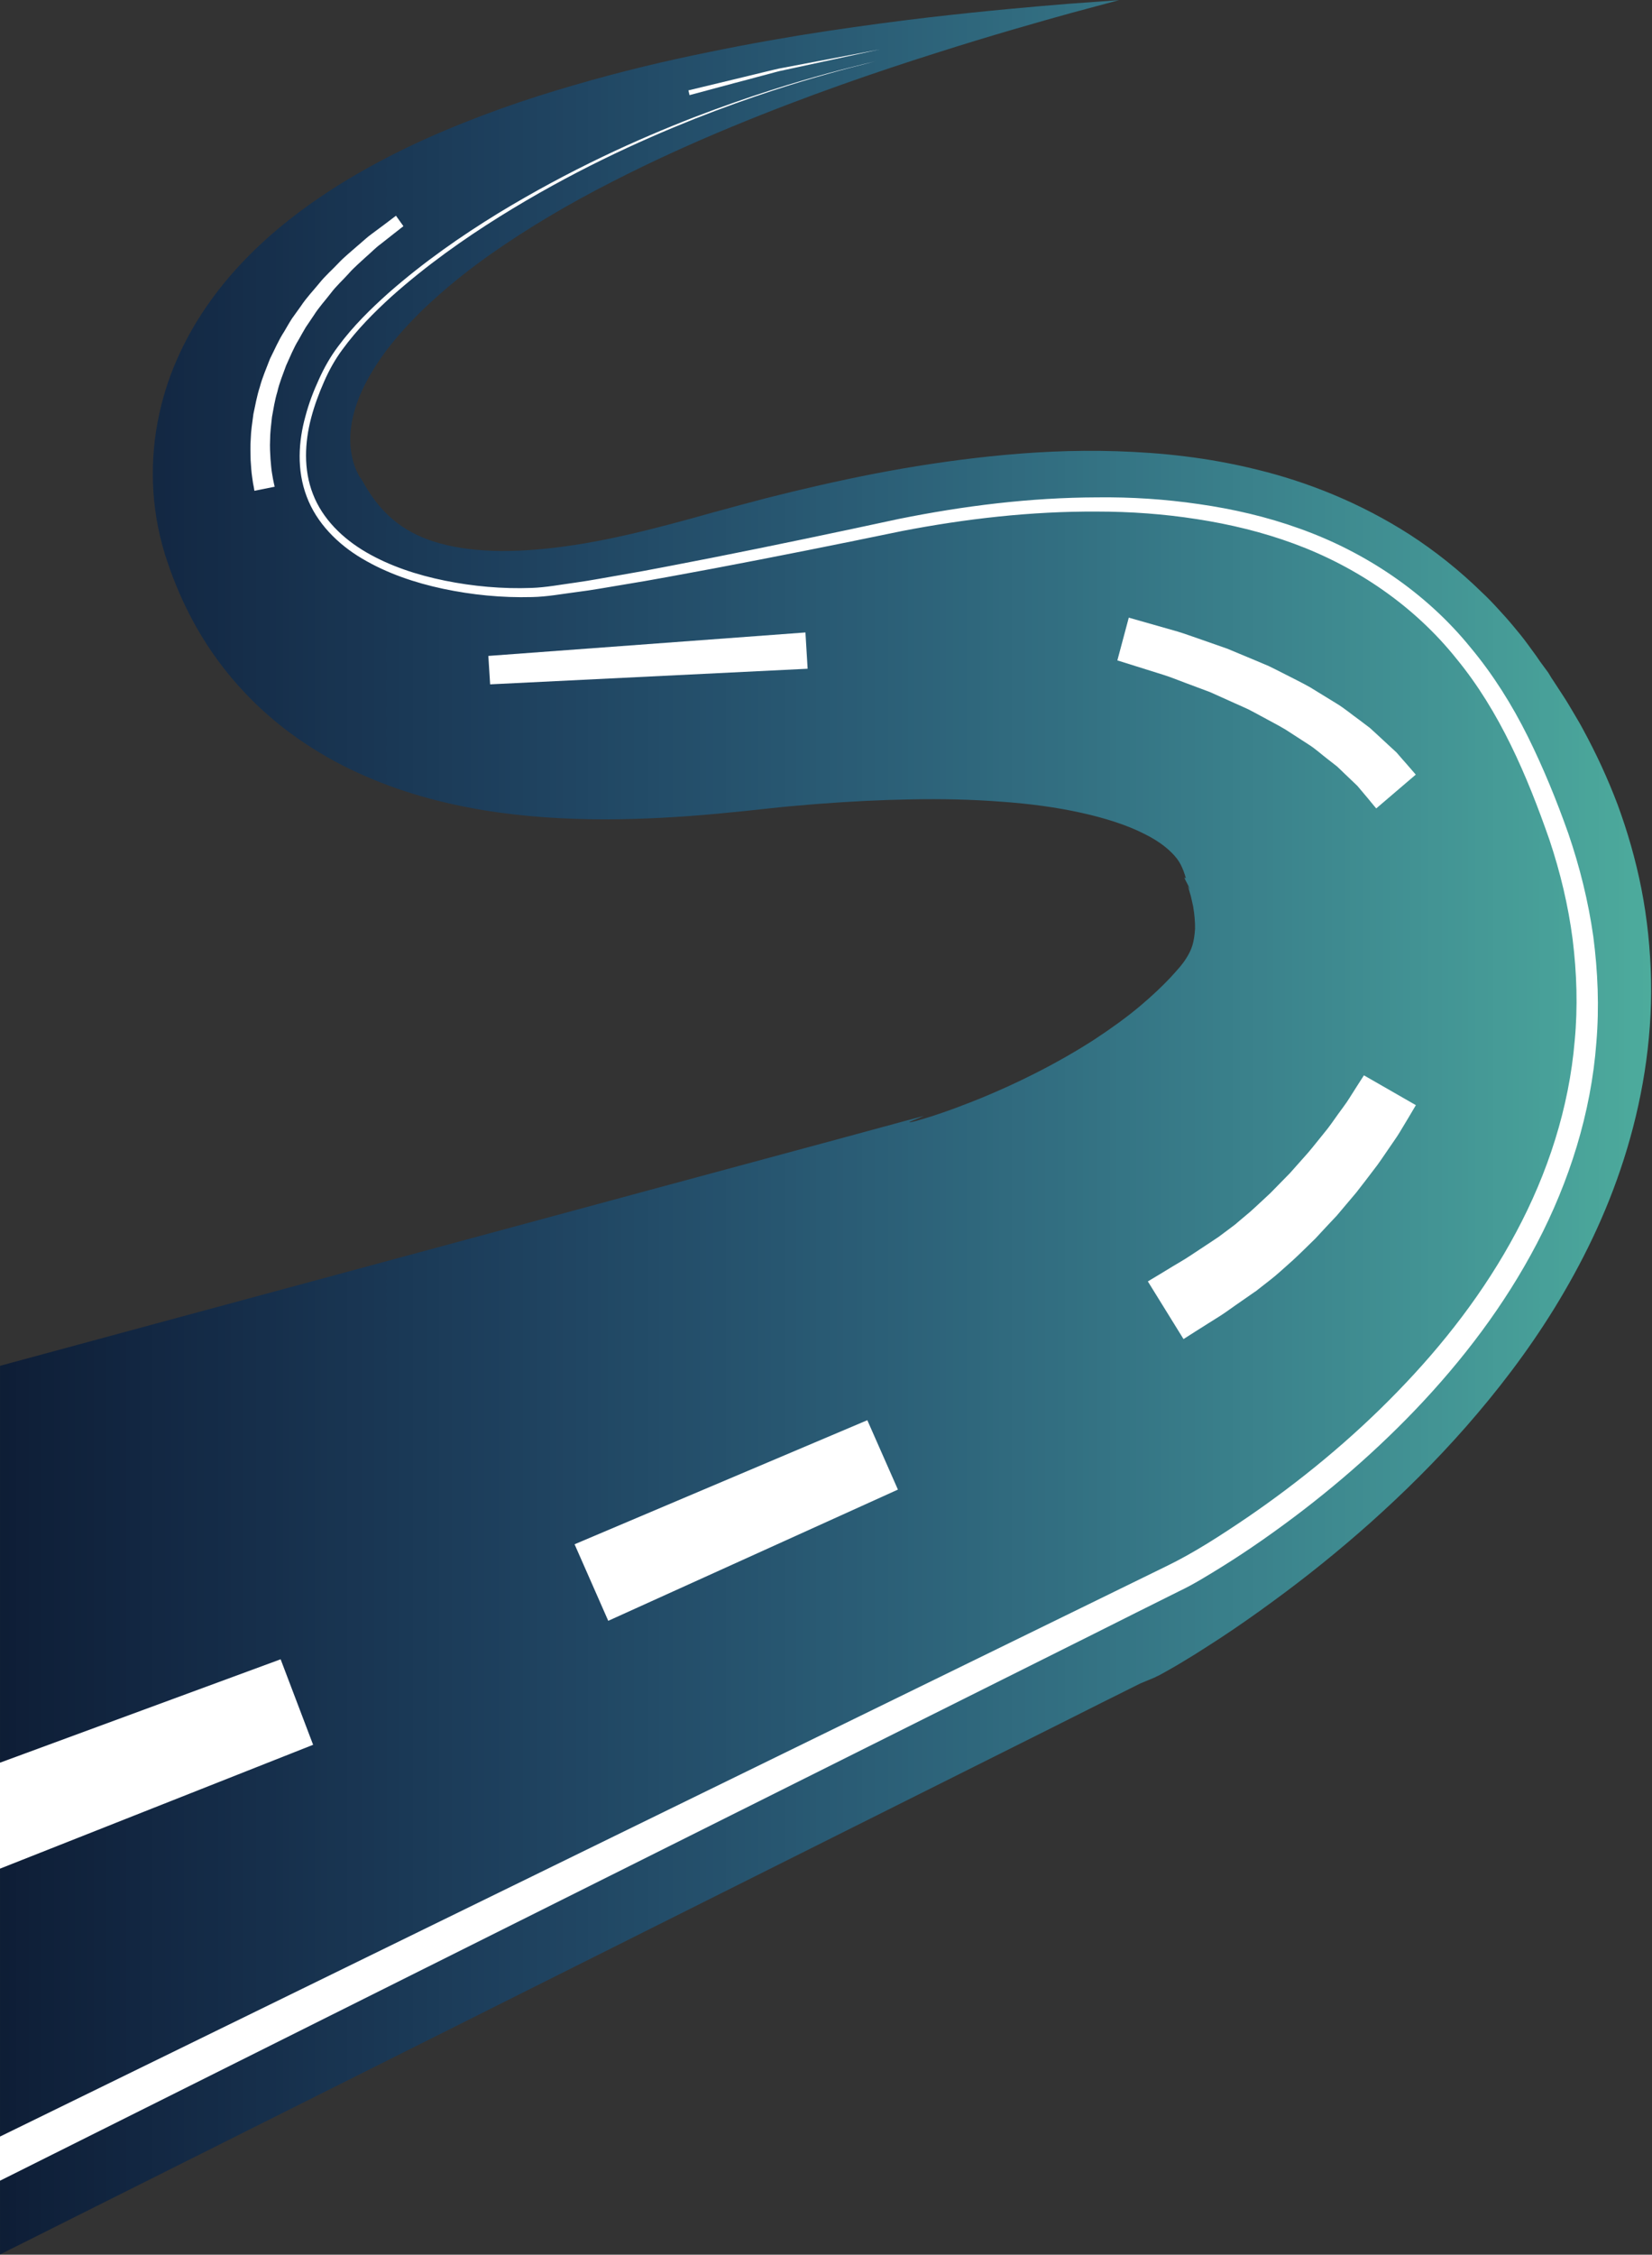
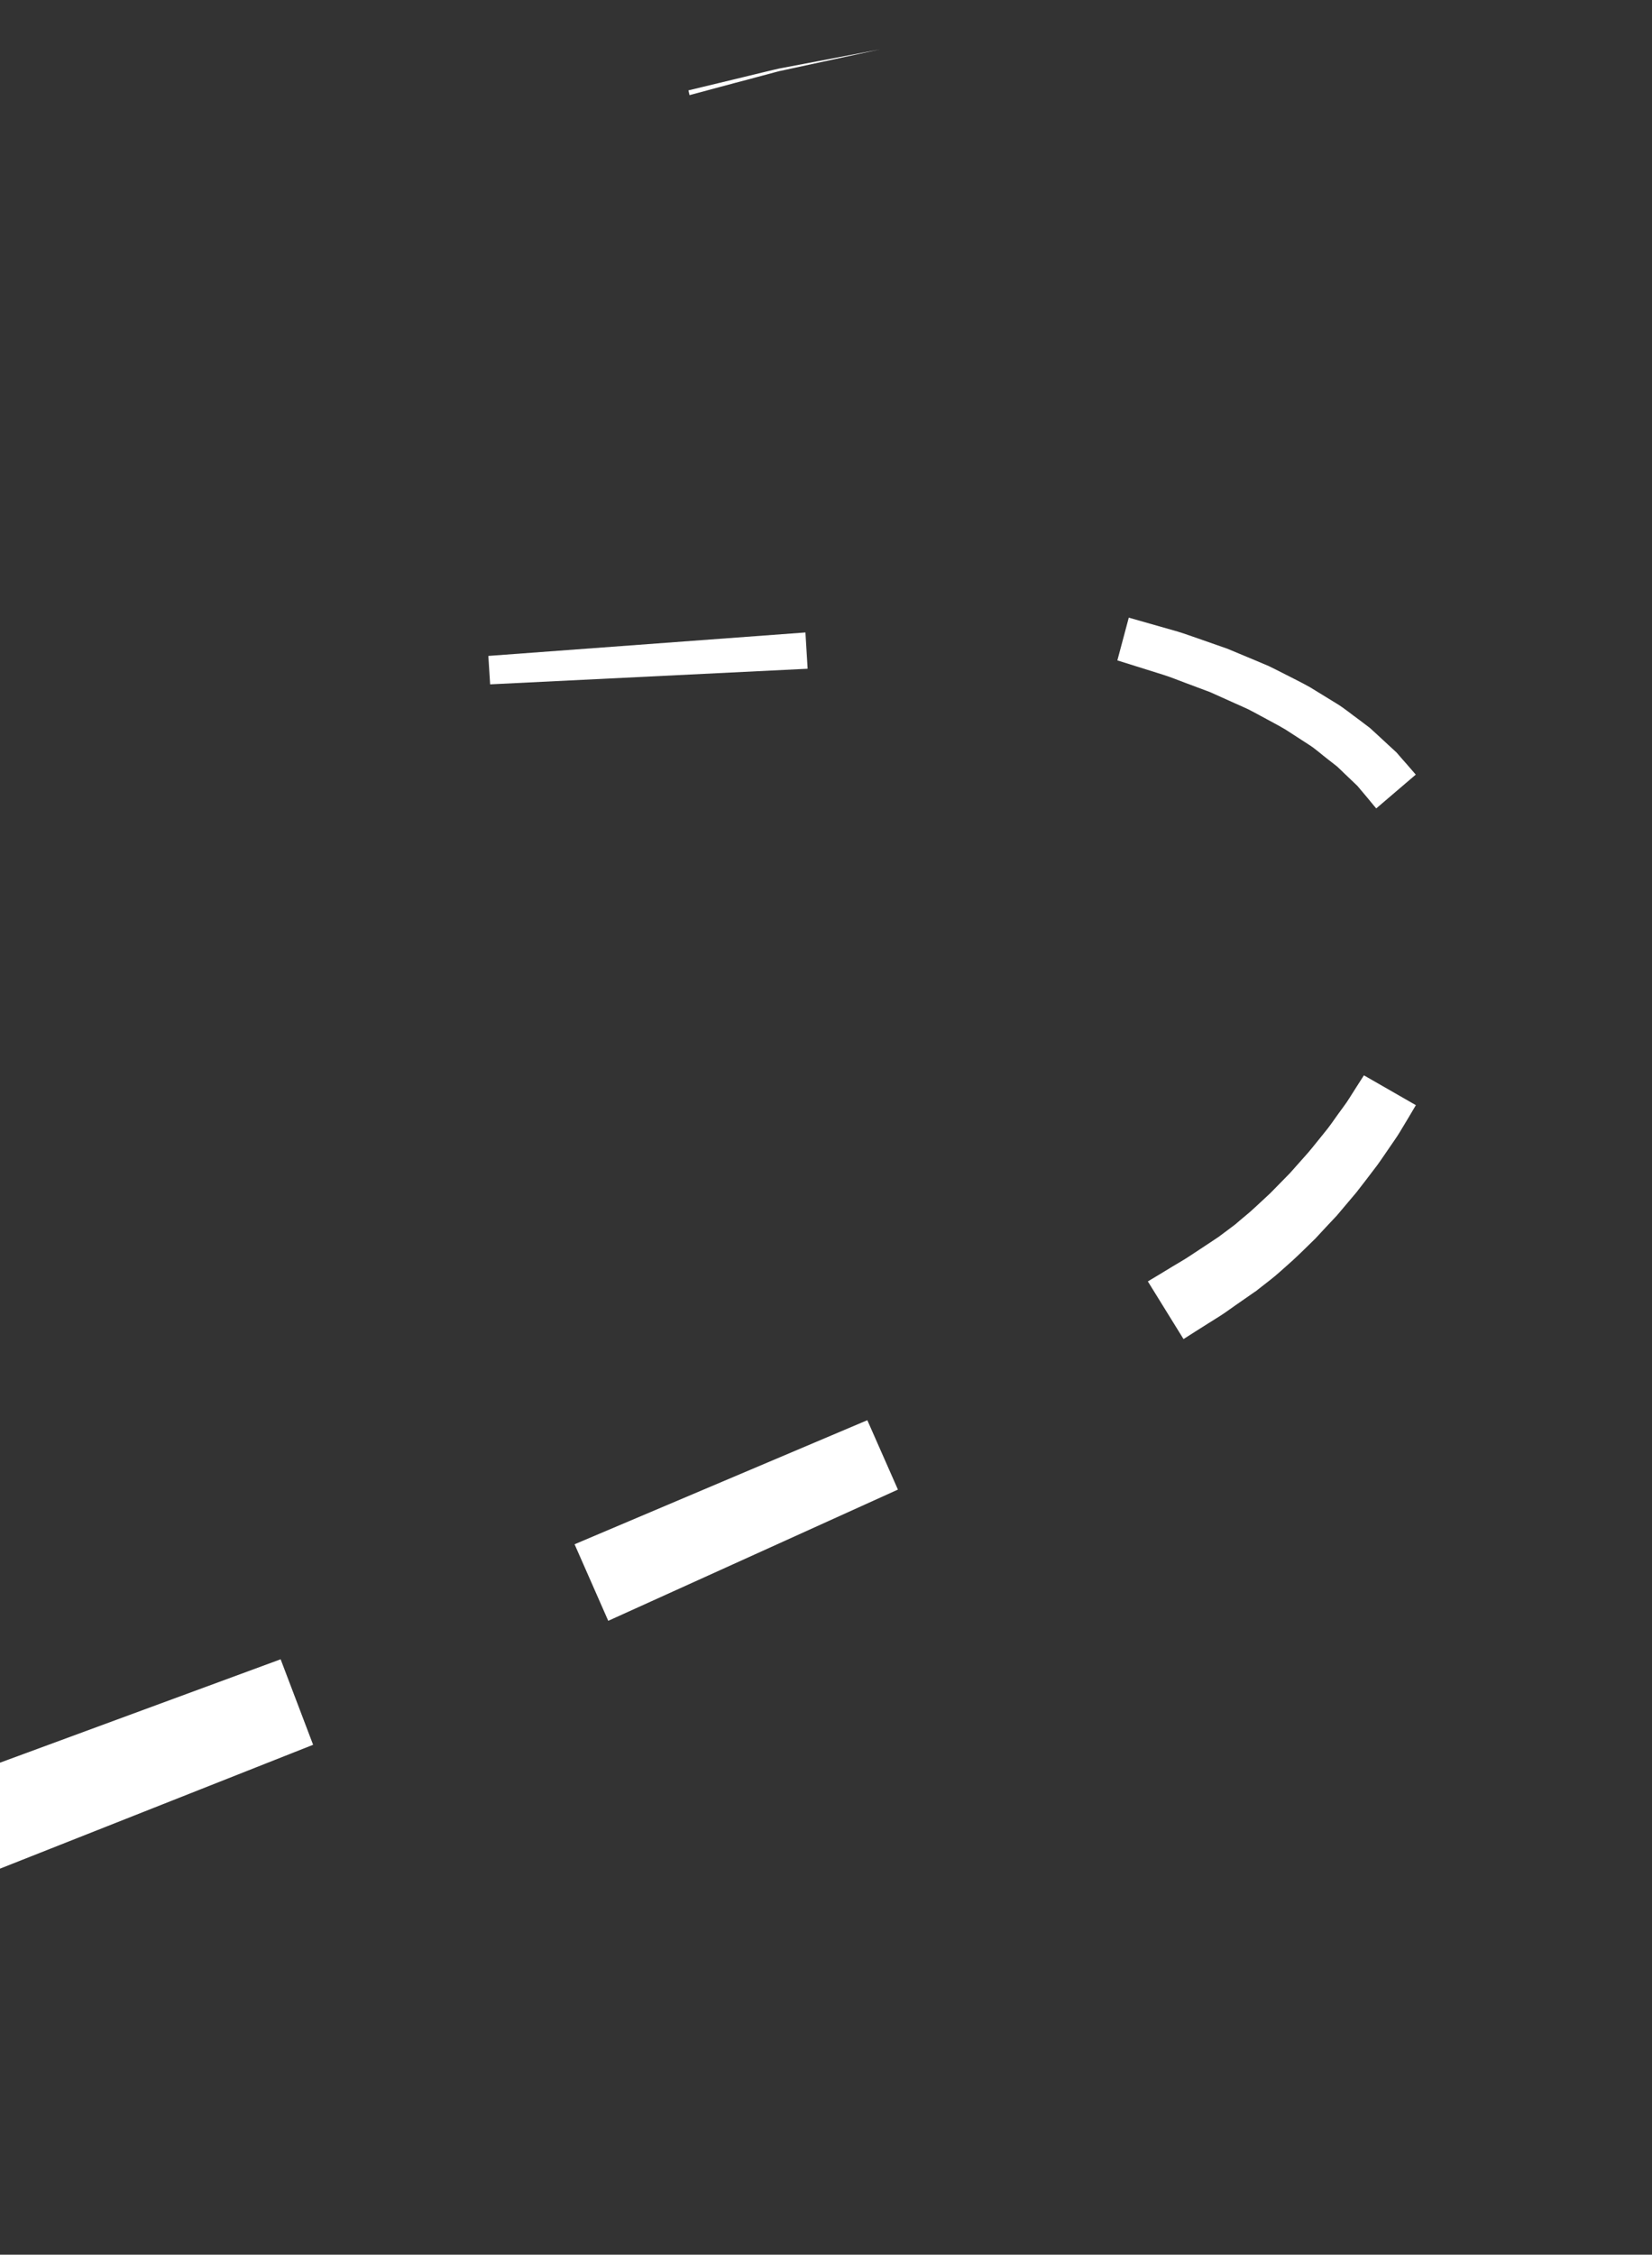
<svg xmlns="http://www.w3.org/2000/svg" xmlns:xlink="http://www.w3.org/1999/xlink" height="226.8" preserveAspectRatio="xMidYMid meet" version="1.1" viewBox="129.5 99.2 166.3 226.8" width="166.3" zoomAndPan="magnify">
  <rect x="129.5" y="99.2" width="166.3" height="226.8" fill="#333333" stroke="none" />
  <defs>
    <clipPath id="clip1">
      <path d="m129 99h167v227h-167z" />
    </clipPath>
    <clipPath id="clip2">
      <path d="m295.7 197.79c-0.06-3.1-0.38-6.18-0.96-9.15-0.58-2.96-1.41-5.81-2.4-8.5-1.01-2.67-2.18-5.18-3.46-7.53-0.31-0.59-0.65-1.15-0.98-1.71-0.34-0.57-0.67-1.14-1.02-1.67l-1.05-1.61-0.13-0.19c-0.57-0.96-0.22-0.34-0.36-0.59l-0.2-0.27-0.39-0.53-0.2-0.27-0.39-0.57-0.81-1.11c-0.58-0.8-1.03-1.33-1.53-1.93-0.49-0.59-1.01-1.17-1.54-1.74-0.52-0.57-1.06-1.13-1.63-1.66-2.22-2.17-4.67-4.12-7.2-5.76-5.09-3.27-10.44-5.35-15.41-6.56-5-1.24-9.7-1.71-14.14-1.85-4.45-0.14-8.64 0.09-12.67 0.51s-7.9 1.02-11.65 1.74c-3.75 0.73-7.39 1.57-10.95 2.47-1.77 0.47-3.56 0.94-5.18 1.39-1.61 0.45-3.12 0.87-4.6 1.26-2.95 0.78-5.76 1.43-8.46 1.89-2.69 0.46-5.27 0.73-7.62 0.77-2.36 0.04-4.48-0.16-6.27-0.58-1.8-0.42-3.25-1.02-4.55-1.9-1.28-0.87-2.45-2.07-3.47-3.72-0.13-0.2-0.25-0.41-0.37-0.63l-0.1-0.17-0.04-0.07c-0.06-0.12 0.02 0.07-0.02 0l-0.11-0.24-0.03 0.01c-0.14-0.18-0.29-0.49-0.42-0.77-0.27-0.59-0.45-1.25-0.55-1.95-0.21-1.41-0.04-3.05 0.58-4.81 0.61-1.77 1.68-3.61 3.02-5.4 0.68-0.89 1.43-1.76 2.22-2.61 0.81-0.85 1.64-1.69 2.54-2.48 1.77-1.61 3.68-3.11 5.66-4.51 3.96-2.78 8.12-5.2 12.23-7.29 4.11-2.11 8.16-3.93 12.03-5.53 7.74-3.2 14.75-5.58 20.56-7.42 5.8-1.85 10.44-3.15 13.6-4.03 3.17-0.848 4.86-1.305 4.86-1.305s-1.75 0.125-5.03 0.363c-3.27 0.266-8.08 0.672-14.2 1.382-3.07 0.36-6.45 0.81-10.14 1.36-3.7 0.56-7.69 1.25-11.95 2.13-4.26 0.86-8.79 1.93-13.55 3.32-2.39 0.69-4.83 1.46-7.32 2.35-2.5 0.9-5.04 1.9-7.63 3.06-2.58 1.17-5.2 2.5-7.84 4.09-1.32 0.78-2.63 1.66-3.95 2.59-1.31 0.94-2.62 1.97-3.91 3.1-2.56 2.28-5.07 4.98-7.19 8.38-1.05 1.69-1.99 3.55-2.75 5.57-0.75 2.03-1.3 4.21-1.59 6.5-0.27 2.29-0.29 4.66 0.03 7.06 0.16 1.2 0.39 2.38 0.74 3.65l0.16 0.54 0.08 0.3 0.28 0.83c0.16 0.49 0.34 0.99 0.53 1.48 0.76 1.99 1.71 3.98 2.89 5.93 1.19 1.95 2.61 3.84 4.24 5.57 1.62 1.75 3.46 3.32 5.4 4.69 1.95 1.36 4.01 2.54 6.11 3.49 4.2 1.93 8.48 3.06 12.63 3.75 4.15 0.68 8.2 0.91 12.12 0.92 3.93 0 7.75-0.23 11.44-0.57 1.84-0.17 3.65-0.36 5.36-0.55l1.25-0.13 0.63-0.06 0.59-0.05c0.78-0.07 1.57-0.14 2.36-0.2 3.15-0.24 6.27-0.4 9.34-0.45 3.08-0.06 6.09 0.01 8.97 0.23 2.88 0.2 5.64 0.57 8.1 1.12 2.46 0.54 4.66 1.26 6.31 2.1 1.69 0.82 2.74 1.75 3.34 2.53 0.29 0.39 0.47 0.77 0.62 1.15 0.04 0.08 0.07 0.19 0.1 0.29 0.04 0.09 0.08 0.19 0.1 0.3 0.03 0.1 0.11 0.25 0.01 0.19-0.03-0.01-0.06-0.02-0.09-0.04l-0.02-0.02 0.13 0.29 0.3 0.58 0.14 0.3c-0.1-0.16 0.32 0.55-0.2-0.31l0.03 0.09 0.19 0.68c0.08 0.23 0.12 0.45 0.17 0.67 0.04 0.21 0.1 0.43 0.14 0.63 0.14 0.83 0.2 1.58 0.19 2.24-0.04 0.65-0.13 1.21-0.27 1.68-0.15 0.47-0.35 0.86-0.57 1.21-0.42 0.7-0.98 1.29-1.71 2.09-0.73 0.77-1.74 1.74-3 2.8s-2.82 2.2-4.56 3.34c-3.51 2.27-7.81 4.48-12.26 6.24-1.12 0.44-2.23 0.86-3.33 1.23-0.54 0.19-1.08 0.36-1.6 0.51-0.5 0.15-1.02 0.31-1.37 0.36-0.03 0-0.08 0.01-0.09 0 0.01-0.01-0.04 0.01 0.01-0.02 0.66-0.28-1.29 0.51 1.47-0.62l-0.58 0.15-1.17 0.31c-0.77 0.21-1.55 0.43-2.32 0.63-1.54 0.42-3.07 0.84-4.6 1.25-6.11 1.65-12.08 3.26-17.9 4.83-11.63 3.15-22.62 6.12-32.77 8.86-12.69 3.43-24.06 6.5-33.68 9.11v89.39c7.58-3.79 29.66-14.84 59.8-29.93 9.4-4.7 19.59-9.8 30.36-15.19 5.39-2.7 10.93-5.46 16.58-8.29 1.41-0.71 2.83-1.42 4.26-2.14 0.72-0.36 1.44-0.72 2.15-1.07l1.08-0.54 0.54-0.27c2.85-1.18 0.98-0.43 1.75-0.75l0.28-0.14 0.45-0.25c1.12-0.62 2.04-1.18 2.98-1.76 0.92-0.58 1.81-1.15 2.7-1.73 1.76-1.16 3.47-2.36 5.16-3.6 3.39-2.47 6.7-5.13 9.95-8.03 3.26-2.92 6.46-6.07 9.56-9.6 3.1-3.54 6.11-7.42 8.86-11.87 2.73-4.44 5.22-9.41 7.01-15.03 1.79-5.59 2.86-11.78 2.73-18z" />
    </clipPath>
    <clipPath id="clip3">
      <path d="m295.7 197.79c-0.06-3.1-0.38-6.18-0.96-9.15-0.58-2.96-1.41-5.81-2.4-8.5-1.01-2.67-2.18-5.18-3.46-7.53-0.31-0.59-0.65-1.15-0.98-1.71-0.34-0.57-0.67-1.14-1.02-1.67l-1.05-1.61-0.13-0.19c-0.57-0.96-0.22-0.34-0.36-0.59l-0.2-0.27-0.39-0.53-0.2-0.27-0.39-0.57-0.81-1.11c-0.58-0.8-1.03-1.33-1.53-1.93-0.49-0.59-1.01-1.17-1.54-1.74-0.52-0.57-1.06-1.13-1.63-1.66-2.22-2.17-4.67-4.12-7.2-5.76-5.09-3.27-10.44-5.35-15.41-6.56-5-1.24-9.7-1.71-14.14-1.85-4.45-0.14-8.64 0.09-12.67 0.51s-7.9 1.02-11.65 1.74c-3.75 0.73-7.39 1.57-10.95 2.47-1.77 0.47-3.56 0.94-5.18 1.39-1.61 0.45-3.12 0.87-4.6 1.26-2.95 0.78-5.76 1.43-8.46 1.89-2.69 0.46-5.27 0.73-7.62 0.77-2.36 0.04-4.48-0.16-6.27-0.58-1.8-0.42-3.25-1.02-4.55-1.9-1.28-0.87-2.45-2.07-3.47-3.72-0.13-0.2-0.25-0.41-0.37-0.63l-0.1-0.17-0.04-0.07c-0.06-0.12 0.02 0.07-0.02 0l-0.11-0.24-0.03 0.01c-0.14-0.18-0.29-0.49-0.42-0.77-0.27-0.59-0.45-1.25-0.55-1.95-0.21-1.41-0.04-3.05 0.58-4.81 0.61-1.77 1.68-3.61 3.02-5.4 0.68-0.89 1.43-1.76 2.22-2.61 0.81-0.85 1.64-1.69 2.54-2.48 1.77-1.61 3.68-3.11 5.66-4.51 3.96-2.78 8.12-5.2 12.23-7.29 4.11-2.11 8.16-3.93 12.03-5.53 7.74-3.2 14.75-5.58 20.56-7.42 5.8-1.85 10.44-3.15 13.6-4.03 3.17-0.848 4.86-1.305 4.86-1.305s-1.75 0.125-5.03 0.363c-3.27 0.266-8.08 0.672-14.2 1.382-3.07 0.36-6.45 0.81-10.14 1.36-3.7 0.56-7.69 1.25-11.95 2.13-4.26 0.86-8.79 1.93-13.55 3.32-2.39 0.69-4.83 1.46-7.32 2.35-2.5 0.9-5.04 1.9-7.63 3.06-2.58 1.17-5.2 2.5-7.84 4.09-1.32 0.78-2.63 1.66-3.95 2.59-1.31 0.94-2.62 1.97-3.91 3.1-2.56 2.28-5.07 4.98-7.19 8.38-1.05 1.69-1.99 3.55-2.75 5.57-0.75 2.03-1.3 4.21-1.59 6.5-0.27 2.29-0.29 4.66 0.03 7.06 0.16 1.2 0.39 2.38 0.74 3.65l0.16 0.54 0.08 0.3 0.28 0.83c0.16 0.49 0.34 0.99 0.53 1.48 0.76 1.99 1.71 3.98 2.89 5.93 1.19 1.95 2.61 3.84 4.24 5.57 1.62 1.75 3.46 3.32 5.4 4.69 1.95 1.36 4.01 2.54 6.11 3.49 4.2 1.93 8.48 3.06 12.63 3.75 4.15 0.68 8.2 0.91 12.12 0.92 3.93 0 7.75-0.23 11.44-0.57 1.84-0.17 3.65-0.36 5.36-0.55l1.25-0.13 0.63-0.06 0.59-0.05c0.78-0.07 1.57-0.14 2.36-0.2 3.15-0.24 6.27-0.4 9.34-0.45 3.08-0.06 6.09 0.01 8.97 0.23 2.88 0.2 5.64 0.57 8.1 1.12 2.46 0.54 4.66 1.26 6.31 2.1 1.69 0.82 2.74 1.75 3.34 2.53 0.29 0.39 0.47 0.77 0.62 1.15 0.04 0.08 0.07 0.19 0.1 0.29 0.04 0.09 0.08 0.19 0.1 0.3 0.03 0.1 0.11 0.25 0.01 0.19-0.03-0.01-0.06-0.02-0.09-0.04l-0.02-0.02 0.13 0.29 0.3 0.58 0.14 0.3c-0.1-0.16 0.32 0.55-0.2-0.31l0.03 0.09 0.19 0.68c0.08 0.23 0.12 0.45 0.17 0.67 0.04 0.21 0.1 0.43 0.14 0.63 0.14 0.83 0.2 1.58 0.19 2.24-0.04 0.65-0.13 1.21-0.27 1.68-0.15 0.47-0.35 0.86-0.57 1.21-0.42 0.7-0.98 1.29-1.71 2.09-0.73 0.77-1.74 1.74-3 2.8s-2.82 2.2-4.56 3.34c-3.51 2.27-7.81 4.48-12.26 6.24-1.12 0.44-2.23 0.86-3.33 1.23-0.54 0.19-1.08 0.36-1.6 0.51-0.5 0.15-1.02 0.31-1.37 0.36-0.03 0-0.08 0.01-0.09 0 0.01-0.01-0.04 0.01 0.01-0.02 0.66-0.28-1.29 0.51 1.47-0.62l-0.58 0.15-1.17 0.31c-0.77 0.21-1.55 0.43-2.32 0.63-1.54 0.42-3.07 0.84-4.6 1.25-6.11 1.65-12.08 3.26-17.9 4.83-11.63 3.15-22.62 6.12-32.77 8.86-12.69 3.43-24.06 6.5-33.68 9.11v89.39c7.58-3.79 29.66-14.84 59.8-29.93 9.4-4.7 19.59-9.8 30.36-15.19 5.39-2.7 10.93-5.46 16.58-8.29 1.41-0.71 2.83-1.42 4.26-2.14 0.72-0.36 1.44-0.72 2.15-1.07l1.08-0.54 0.54-0.27c2.85-1.18 0.98-0.43 1.75-0.75l0.28-0.14 0.45-0.25c1.12-0.62 2.04-1.18 2.98-1.76 0.92-0.58 1.81-1.15 2.7-1.73 1.76-1.16 3.47-2.36 5.16-3.6 3.39-2.47 6.7-5.13 9.95-8.03 3.26-2.92 6.46-6.07 9.56-9.6 3.1-3.54 6.11-7.42 8.86-11.87 2.73-4.44 5.22-9.41 7.01-15.03 1.79-5.59 2.86-11.78 2.73-18" />
    </clipPath>
    <linearGradient gradientTransform="matrix(166.21 0 0 166.21 129.5 212.6)" gradientUnits="userSpaceOnUse" id="linear0" x2="1.001" xlink:actuate="onLoad" xlink:show="other" xlink:type="simple">
      <stop offset="0" stop-color="#0e1d35" />
      <stop offset=".004" stop-color="#0e1e36" />
      <stop offset=".008" stop-color="#0e1e36" />
      <stop offset=".012" stop-color="#0e1e37" />
      <stop offset=".016" stop-color="#0f1f38" />
      <stop offset=".02" stop-color="#0f1f38" />
      <stop offset=".023" stop-color="#0f2039" />
      <stop offset=".027" stop-color="#0f2039" />
      <stop offset=".031" stop-color="#0f213a" />
      <stop offset=".035" stop-color="#0f213a" />
      <stop offset=".039" stop-color="#10213b" />
      <stop offset=".043" stop-color="#10223b" />
      <stop offset=".047" stop-color="#10223c" />
      <stop offset=".051" stop-color="#10233c" />
      <stop offset=".055" stop-color="#10233d" />
      <stop offset=".059" stop-color="#11233d" />
      <stop offset=".062" stop-color="#11243e" />
      <stop offset=".066" stop-color="#11243e" />
      <stop offset=".07" stop-color="#11253f" />
      <stop offset=".074" stop-color="#112540" />
      <stop offset=".078" stop-color="#122540" />
      <stop offset=".082" stop-color="#122641" />
      <stop offset=".086" stop-color="#122641" />
      <stop offset=".09" stop-color="#122742" />
      <stop offset=".094" stop-color="#122742" />
      <stop offset=".098" stop-color="#132843" />
      <stop offset=".102" stop-color="#132843" />
      <stop offset=".105" stop-color="#132844" />
      <stop offset=".109" stop-color="#132944" />
      <stop offset=".113" stop-color="#132945" />
      <stop offset=".117" stop-color="#142a45" />
      <stop offset=".121" stop-color="#142a46" />
      <stop offset=".125" stop-color="#142b46" />
      <stop offset=".129" stop-color="#142b47" />
      <stop offset=".133" stop-color="#142b47" />
      <stop offset=".137" stop-color="#142c48" />
      <stop offset=".141" stop-color="#152c48" />
      <stop offset=".145" stop-color="#152d49" />
      <stop offset=".148" stop-color="#152d49" />
      <stop offset=".152" stop-color="#152e4a" />
      <stop offset=".156" stop-color="#162e4a" />
      <stop offset=".16" stop-color="#162f4b" />
      <stop offset=".164" stop-color="#162f4b" />
      <stop offset=".168" stop-color="#162f4c" />
      <stop offset=".172" stop-color="#16304c" />
      <stop offset=".176" stop-color="#17304d" />
      <stop offset=".18" stop-color="#17314d" />
      <stop offset=".184" stop-color="#17314e" />
      <stop offset=".188" stop-color="#17324e" />
      <stop offset=".191" stop-color="#17324f" />
      <stop offset=".195" stop-color="#18334f" />
      <stop offset=".199" stop-color="#183350" />
      <stop offset=".203" stop-color="#183450" />
      <stop offset=".207" stop-color="#183451" />
      <stop offset=".211" stop-color="#183451" />
      <stop offset=".215" stop-color="#193552" />
      <stop offset=".219" stop-color="#193552" />
      <stop offset=".223" stop-color="#193653" />
      <stop offset=".227" stop-color="#193653" />
      <stop offset=".23" stop-color="#193754" />
      <stop offset=".234" stop-color="#1a3754" />
      <stop offset=".238" stop-color="#1a3855" />
      <stop offset=".242" stop-color="#1a3855" />
      <stop offset=".246" stop-color="#1a3956" />
      <stop offset=".25" stop-color="#1a3956" />
      <stop offset=".254" stop-color="#1b3a57" />
      <stop offset=".258" stop-color="#1b3a57" />
      <stop offset=".262" stop-color="#1b3b58" />
      <stop offset=".266" stop-color="#1b3b58" />
      <stop offset=".27" stop-color="#1c3c59" />
      <stop offset=".273" stop-color="#1c3c59" />
      <stop offset=".277" stop-color="#1c3d5a" />
      <stop offset=".281" stop-color="#1c3d5a" />
      <stop offset=".285" stop-color="#1c3d5b" />
      <stop offset=".289" stop-color="#1d3e5b" />
      <stop offset=".293" stop-color="#1d3e5c" />
      <stop offset=".297" stop-color="#1d3f5c" />
      <stop offset=".301" stop-color="#1d3f5d" />
      <stop offset=".305" stop-color="#1e405d" />
      <stop offset=".309" stop-color="#1e405e" />
      <stop offset=".312" stop-color="#1e415e" />
      <stop offset=".316" stop-color="#1e415e" />
      <stop offset=".32" stop-color="#1e425f" />
      <stop offset=".324" stop-color="#1f425f" />
      <stop offset=".328" stop-color="#1f4360" />
      <stop offset=".332" stop-color="#1f4360" />
      <stop offset=".336" stop-color="#1f4461" />
      <stop offset=".34" stop-color="#204461" />
      <stop offset=".344" stop-color="#204562" />
      <stop offset=".348" stop-color="#204562" />
      <stop offset=".352" stop-color="#204663" />
      <stop offset=".355" stop-color="#204663" />
      <stop offset=".359" stop-color="#214764" />
      <stop offset=".363" stop-color="#214764" />
      <stop offset=".367" stop-color="#214864" />
      <stop offset=".371" stop-color="#214965" />
      <stop offset=".375" stop-color="#224965" />
      <stop offset=".379" stop-color="#224a66" />
      <stop offset=".383" stop-color="#224a66" />
      <stop offset=".387" stop-color="#224b67" />
      <stop offset=".391" stop-color="#224b67" />
      <stop offset=".395" stop-color="#234c68" />
      <stop offset=".398" stop-color="#234c68" />
      <stop offset=".402" stop-color="#234d69" />
      <stop offset=".406" stop-color="#234d69" />
      <stop offset=".41" stop-color="#244e69" />
      <stop offset=".414" stop-color="#244e6a" />
      <stop offset=".418" stop-color="#244f6a" />
      <stop offset=".422" stop-color="#244f6b" />
      <stop offset=".426" stop-color="#25506b" />
      <stop offset=".43" stop-color="#25506c" />
      <stop offset=".434" stop-color="#25516c" />
      <stop offset=".438" stop-color="#25516c" />
      <stop offset=".441" stop-color="#26526d" />
      <stop offset=".445" stop-color="#26536d" />
      <stop offset=".449" stop-color="#26536e" />
      <stop offset=".453" stop-color="#26546e" />
      <stop offset=".457" stop-color="#26546f" />
      <stop offset=".461" stop-color="#27556f" />
      <stop offset=".465" stop-color="#275570" />
      <stop offset=".469" stop-color="#275670" />
      <stop offset=".473" stop-color="#275670" />
      <stop offset=".477" stop-color="#285771" />
      <stop offset=".48" stop-color="#285771" />
      <stop offset=".484" stop-color="#285872" />
      <stop offset=".488" stop-color="#285972" />
      <stop offset=".492" stop-color="#295972" />
      <stop offset=".496" stop-color="#295a73" />
      <stop offset=".5" stop-color="#295a73" />
      <stop offset=".504" stop-color="#295b74" />
      <stop offset=".508" stop-color="#2a5b74" />
      <stop offset=".512" stop-color="#2a5c75" />
      <stop offset=".516" stop-color="#2a5c75" />
      <stop offset=".52" stop-color="#2a5d75" />
      <stop offset=".523" stop-color="#2b5e76" />
      <stop offset=".527" stop-color="#2b5e76" />
      <stop offset=".531" stop-color="#2b5f77" />
      <stop offset=".535" stop-color="#2b5f77" />
      <stop offset=".539" stop-color="#2c6077" />
      <stop offset=".543" stop-color="#2c6078" />
      <stop offset=".547" stop-color="#2c6178" />
      <stop offset=".551" stop-color="#2c6279" />
      <stop offset=".555" stop-color="#2d6279" />
      <stop offset=".559" stop-color="#2d6379" />
      <stop offset=".562" stop-color="#2d637a" />
      <stop offset=".566" stop-color="#2d647a" />
      <stop offset=".57" stop-color="#2e647b" />
      <stop offset=".574" stop-color="#2e657b" />
      <stop offset=".578" stop-color="#2e667b" />
      <stop offset=".582" stop-color="#2e667c" />
      <stop offset=".586" stop-color="#2f677c" />
      <stop offset=".59" stop-color="#2f677c" />
      <stop offset=".594" stop-color="#2f687d" />
      <stop offset=".598" stop-color="#2f697d" />
      <stop offset=".602" stop-color="#30697e" />
      <stop offset=".605" stop-color="#306a7e" />
      <stop offset=".609" stop-color="#306a7e" />
      <stop offset=".613" stop-color="#316b7f" />
      <stop offset=".617" stop-color="#316b7f" />
      <stop offset=".621" stop-color="#316c80" />
      <stop offset=".625" stop-color="#316d80" />
      <stop offset=".629" stop-color="#326d80" />
      <stop offset=".633" stop-color="#326e81" />
      <stop offset=".637" stop-color="#326e81" />
      <stop offset=".641" stop-color="#326f81" />
      <stop offset=".645" stop-color="#337082" />
      <stop offset=".648" stop-color="#337082" />
      <stop offset=".652" stop-color="#337182" />
      <stop offset=".656" stop-color="#337283" />
      <stop offset=".66" stop-color="#347283" />
      <stop offset=".664" stop-color="#347384" />
      <stop offset=".668" stop-color="#347384" />
      <stop offset=".672" stop-color="#357484" />
      <stop offset=".676" stop-color="#357585" />
      <stop offset=".68" stop-color="#357585" />
      <stop offset=".684" stop-color="#357685" />
      <stop offset=".688" stop-color="#367686" />
      <stop offset=".691" stop-color="#367786" />
      <stop offset=".695" stop-color="#367886" />
      <stop offset=".699" stop-color="#367887" />
      <stop offset=".703" stop-color="#377987" />
      <stop offset=".707" stop-color="#377a87" />
      <stop offset=".711" stop-color="#377a88" />
      <stop offset=".715" stop-color="#387b88" />
      <stop offset=".719" stop-color="#387b88" />
      <stop offset=".723" stop-color="#387c89" />
      <stop offset=".727" stop-color="#387d89" />
      <stop offset=".73" stop-color="#397d89" />
      <stop offset=".734" stop-color="#397e8a" />
      <stop offset=".738" stop-color="#397f8a" />
      <stop offset=".742" stop-color="#397f8a" />
      <stop offset=".746" stop-color="#3a808b" />
      <stop offset=".75" stop-color="#3a818b" />
      <stop offset=".754" stop-color="#3a818b" />
      <stop offset=".758" stop-color="#3b828c" />
      <stop offset=".762" stop-color="#3b828c" />
      <stop offset=".766" stop-color="#3b838c" />
      <stop offset=".77" stop-color="#3b848d" />
      <stop offset=".773" stop-color="#3c848d" />
      <stop offset=".777" stop-color="#3c858d" />
      <stop offset=".781" stop-color="#3c868e" />
      <stop offset=".785" stop-color="#3d868e" />
      <stop offset=".789" stop-color="#3d878e" />
      <stop offset=".793" stop-color="#3d888f" />
      <stop offset=".797" stop-color="#3d888f" />
      <stop offset=".801" stop-color="#3e898f" />
      <stop offset=".805" stop-color="#3e8a90" />
      <stop offset=".809" stop-color="#3e8a90" />
      <stop offset=".812" stop-color="#3f8b90" />
      <stop offset=".816" stop-color="#3f8c90" />
      <stop offset=".82" stop-color="#3f8c91" />
      <stop offset=".824" stop-color="#408d91" />
      <stop offset=".828" stop-color="#408e91" />
      <stop offset=".832" stop-color="#408e92" />
      <stop offset=".836" stop-color="#408f92" />
      <stop offset=".84" stop-color="#419092" />
      <stop offset=".844" stop-color="#419093" />
      <stop offset=".848" stop-color="#419193" />
      <stop offset=".852" stop-color="#429293" />
      <stop offset=".855" stop-color="#429293" />
      <stop offset=".859" stop-color="#429394" />
      <stop offset=".863" stop-color="#439494" />
      <stop offset=".867" stop-color="#439494" />
      <stop offset=".871" stop-color="#439595" />
      <stop offset=".875" stop-color="#439695" />
      <stop offset=".879" stop-color="#449695" />
      <stop offset=".883" stop-color="#449795" />
      <stop offset=".887" stop-color="#449896" />
      <stop offset=".891" stop-color="#459996" />
      <stop offset=".895" stop-color="#459996" />
      <stop offset=".898" stop-color="#459a96" />
      <stop offset=".902" stop-color="#469b97" />
      <stop offset=".906" stop-color="#469b97" />
      <stop offset=".91" stop-color="#469c97" />
      <stop offset=".914" stop-color="#469d97" />
      <stop offset=".918" stop-color="#479d98" />
      <stop offset=".922" stop-color="#479e98" />
      <stop offset=".926" stop-color="#479f98" />
      <stop offset=".93" stop-color="#48a099" />
      <stop offset=".934" stop-color="#48a099" />
      <stop offset=".938" stop-color="#48a199" />
      <stop offset=".941" stop-color="#49a299" />
      <stop offset=".945" stop-color="#49a29a" />
      <stop offset=".949" stop-color="#49a39a" />
      <stop offset=".953" stop-color="#4aa49a" />
      <stop offset=".957" stop-color="#4aa59a" />
      <stop offset=".961" stop-color="#4aa59a" />
      <stop offset=".965" stop-color="#4ba69b" />
      <stop offset=".969" stop-color="#4ba79b" />
      <stop offset=".973" stop-color="#4ba79b" />
      <stop offset=".977" stop-color="#4ca89b" />
      <stop offset=".98" stop-color="#4ca99c" />
      <stop offset=".984" stop-color="#4caa9c" />
      <stop offset=".988" stop-color="#4caa9c" />
      <stop offset=".992" stop-color="#4dab9c" />
      <stop offset=".996" stop-color="#4dac9d" />
      <stop offset="1" stop-color="#4dac9d" />
    </linearGradient>
  </defs>
  <g id="surface1">
    <g clip-path="url(#clip1)">
      <g clip-path="url(#clip2)">
        <g clip-path="url(#clip3)">
-           <path d="m129.5 99.215v226.76h166.33v-226.76z" fill="url(#linear0)" />
-         </g>
+           </g>
      </g>
    </g>
    <g id="change1_1">
      <path d="m129.5 276.51l28.25-10.4 3.27 8.6-31.52 12.46v-10.66" fill="#fff" />
    </g>
    <g id="change1_2">
      <path d="m187.34 254.54l29.47-12.48 3.08 6.98-29.16 13.2-3.39-7.7" fill="#fff" />
    </g>
    <g id="change1_3">
      <path d="m245.05 228.1s0.42-0.26 1.18-0.71c0.37-0.23 0.82-0.5 1.35-0.82 0.51-0.31 1.14-0.66 1.72-1.05 0.59-0.39 1.23-0.81 1.91-1.26 0.31-0.21 0.63-0.42 0.96-0.64 0.36-0.26 0.72-0.54 1.1-0.82l0.57-0.43 0.48-0.41c0.33-0.28 0.66-0.56 1-0.84 0.68-0.6 1.37-1.27 2.06-1.9 0.67-0.68 1.33-1.36 1.98-2.02 0.62-0.7 1.24-1.39 1.83-2.06 0.58-0.68 1.1-1.36 1.62-1.99 0.53-0.63 0.95-1.27 1.37-1.85 0.41-0.58 0.82-1.09 1.12-1.58 0.31-0.49 0.58-0.91 0.8-1.26 0.44-0.69 0.7-1.09 0.7-1.09l5.23 3s-0.27 0.45-0.74 1.25c-0.24 0.4-0.53 0.88-0.86 1.43-0.33 0.56-0.76 1.13-1.2 1.79-0.45 0.64-0.91 1.37-1.47 2.07-0.55 0.72-1.12 1.48-1.73 2.25-0.64 0.75-1.3 1.53-1.96 2.32-0.71 0.75-1.43 1.52-2.14 2.29-0.77 0.74-1.49 1.48-2.28 2.2-0.41 0.37-0.81 0.72-1.21 1.08l-0.6 0.52-0.56 0.45c-0.37 0.28-0.73 0.57-1.09 0.85l-0.21 0.17-0.15 0.1-0.29 0.2c-0.19 0.13-0.38 0.27-0.56 0.39-0.75 0.52-1.46 1.01-2.1 1.47-0.66 0.46-1.23 0.78-1.75 1.12-0.51 0.33-0.96 0.61-1.33 0.84-0.74 0.48-1.16 0.74-1.16 0.74l-3.59-5.8" fill="#fff" />
    </g>
    <g id="change1_4">
      <path d="m268.04 180.52s-0.33-0.38-0.88-1.06c-0.28-0.33-0.62-0.74-1.02-1.21-0.38-0.36-0.81-0.77-1.28-1.22-0.24-0.23-0.48-0.47-0.74-0.71-0.3-0.23-0.6-0.48-0.92-0.72-0.64-0.48-1.25-1.06-2-1.53-0.75-0.48-1.51-0.97-2.29-1.48-0.8-0.48-1.66-0.91-2.49-1.37-0.42-0.22-0.83-0.46-1.26-0.67-0.44-0.2-0.87-0.4-1.31-0.59-0.87-0.39-1.72-0.77-2.54-1.14-0.85-0.32-1.68-0.63-2.46-0.92s-1.51-0.59-2.21-0.81c-2.8-0.88-4.66-1.46-4.66-1.46l1.15-4.3s1.97 0.56 4.92 1.4c0.74 0.22 1.52 0.52 2.36 0.8 0.84 0.29 1.71 0.6 2.63 0.92 0.89 0.37 1.82 0.76 2.76 1.15 0.47 0.2 0.95 0.4 1.42 0.6 0.47 0.22 0.93 0.47 1.4 0.7 0.93 0.48 1.87 0.93 2.77 1.44 0.89 0.55 1.76 1.08 2.61 1.6 0.85 0.51 1.59 1.15 2.34 1.68 0.36 0.28 0.72 0.55 1.07 0.81 0.34 0.31 0.66 0.6 0.97 0.89 0.62 0.57 1.19 1.11 1.7 1.57 0.4 0.47 0.75 0.86 1.04 1.19 0.58 0.66 0.9 1.04 0.9 1.04l-3.98 3.4" fill="#fff" />
    </g>
    <g id="change1_5">
      <path d="m210.8 166.47l-31.96 1.57-0.18-2.86 31.92-2.36 0.22 3.65" fill="#fff" />
    </g>
    <g id="change1_6">
-       <path d="m155.11 148.57l-0.06-0.36c-0.05-0.22-0.11-0.56-0.17-1.04-0.07-0.47-0.11-1.03-0.15-1.67-0.01-0.64-0.05-1.36 0.01-2.14 0.02-0.79 0.15-1.63 0.27-2.52 0.19-0.88 0.35-1.81 0.65-2.73 0.25-0.95 0.66-1.87 1.02-2.82 0.46-0.91 0.86-1.87 1.43-2.74 0.26-0.44 0.51-0.89 0.79-1.32 0.3-0.42 0.6-0.83 0.89-1.24 0.56-0.85 1.25-1.56 1.86-2.31 0.6-0.75 1.3-1.35 1.9-1.99s1.25-1.15 1.82-1.66c0.59-0.49 1.09-0.98 1.59-1.33 0.5-0.37 0.93-0.7 1.29-0.96 0.7-0.53 1.11-0.84 1.11-0.84l0.75 1.05s-0.39 0.3-1.07 0.84c-0.34 0.26-0.75 0.59-1.22 0.96-0.49 0.35-0.96 0.85-1.52 1.33-0.53 0.5-1.15 1.01-1.71 1.65-0.56 0.63-1.23 1.22-1.78 1.95-0.56 0.73-1.21 1.43-1.72 2.24-0.27 0.4-0.54 0.79-0.81 1.2-0.25 0.41-0.48 0.84-0.72 1.26-0.51 0.82-0.86 1.73-1.26 2.59-0.32 0.89-0.68 1.75-0.88 2.64-0.26 0.85-0.39 1.72-0.54 2.53-0.09 0.81-0.19 1.58-0.19 2.3-0.04 0.71 0.01 1.36 0.04 1.94 0.05 0.58 0.09 1.08 0.16 1.47 0.06 0.39 0.13 0.73 0.18 0.96s0.08 0.35 0.08 0.35l-2.04 0.41" fill="#fff" />
-     </g>
+       </g>
    <g id="change1_7">
      <path d="m198.8 108.29s1.19-0.29 2.99-0.72c0.9-0.21 1.94-0.47 3.07-0.74 0.55-0.13 1.14-0.27 1.73-0.42 0.59-0.13 1.18-0.3 1.79-0.4 4.84-0.92 9.68-1.84 9.68-1.84l-9.62 2.08c-0.6 0.11-1.19 0.3-1.78 0.45s-1.16 0.31-1.72 0.46c-1.12 0.29-2.16 0.57-3.05 0.81-1.78 0.48-2.98 0.8-2.98 0.8l-0.11-0.48" fill="#fff" />
    </g>
    <g id="change1_8">
-       <path d="m129.5 314.12s24.21-11.83 61.86-30.23c9.41-4.6 19.61-9.58 30.4-14.85 5.39-2.63 10.93-5.34 16.6-8.11 2.82-1.38 5.69-2.78 8.57-4.19 2.77-1.34 5.5-3.12 8.16-4.92 5.33-3.65 10.44-7.84 15.07-12.61 4.63-4.75 8.79-10.1 11.96-16.05 3.18-5.93 5.33-12.5 5.9-19.28 0.32-3.39 0.21-6.81-0.21-10.2-0.44-3.39-1.24-6.73-2.33-9.99-2.27-6.51-5.02-12.94-9.35-18.21-4.25-5.32-10.04-9.26-16.37-11.59-3.17-1.17-6.46-1.96-9.78-2.47-3.32-0.52-6.68-0.76-10.02-0.76-6.67-0.04-13.3 0.73-19.67 1.96-6.42 1.33-12.74 2.59-18.93 3.76-3.1 0.57-6.16 1.16-9.21 1.65-1.52 0.25-3.03 0.53-4.55 0.72-1.51 0.19-3 0.48-4.55 0.51-3.05 0.08-6.03-0.22-8.93-0.83-2.87-0.61-5.67-1.56-8.15-3.03-2.47-1.45-4.61-3.6-5.6-6.26-1.01-2.66-0.83-5.54-0.12-8.08 0.34-1.29 0.81-2.52 1.35-3.69 0.53-1.18 1.17-2.31 1.94-3.33 1.51-2.04 3.28-3.77 5.07-5.37 3.6-3.16 7.35-5.75 10.98-7.98 7.29-4.44 14.1-7.49 19.79-9.7 5.71-2.19 10.32-3.56 13.48-4.42 1.58-0.43 2.8-0.73 3.62-0.93 0.82-0.19 1.25-0.3 1.25-0.3s-0.43 0.11-1.25 0.32c-0.82 0.2-2.03 0.51-3.6 0.96-3.16 0.88-7.76 2.29-13.44 4.53-5.67 2.26-12.44 5.35-19.66 9.85-3.6 2.25-7.31 4.86-10.86 8.02-1.76 1.6-3.49 3.34-4.95 5.34-0.73 0.98-1.34 2.07-1.85 3.24-0.51 1.16-0.96 2.36-1.29 3.61-0.66 2.48-0.79 5.22 0.17 7.68 0.95 2.48 2.97 4.47 5.36 5.86s5.12 2.29 7.94 2.86 5.77 0.84 8.72 0.73c1.46-0.05 2.95-0.34 4.44-0.54 1.5-0.21 3-0.5 4.52-0.76 3.03-0.51 6.08-1.14 9.18-1.73 6.17-1.22 12.47-2.54 18.87-3.92 6.47-1.3 13.13-2.14 19.93-2.16 3.4-0.04 6.83 0.18 10.24 0.68 3.42 0.49 6.82 1.27 10.12 2.46 6.58 2.34 12.71 6.42 17.21 11.96 2.28 2.73 4.18 5.77 5.76 8.94 1.58 3.19 2.9 6.42 4.09 9.78 1.15 3.36 2.01 6.82 2.51 10.35 0.46 3.53 0.61 7.11 0.31 10.66-0.53 7.1-2.73 14-5.98 20.21-3.25 6.22-7.5 11.78-12.22 16.72-4.73 4.94-9.92 9.28-15.36 13.08-1.36 0.95-2.73 1.86-4.13 2.73-1.4 0.86-2.81 1.75-4.33 2.47-2.87 1.43-5.72 2.85-8.54 4.27-5.64 2.81-11.16 5.57-16.52 8.25-10.74 5.37-20.89 10.44-30.26 15.12-37.49 18.73-63.36 31.65-63.36 31.65v-4.44" fill="#fff" />
-     </g>
+       </g>
  </g>
</svg>